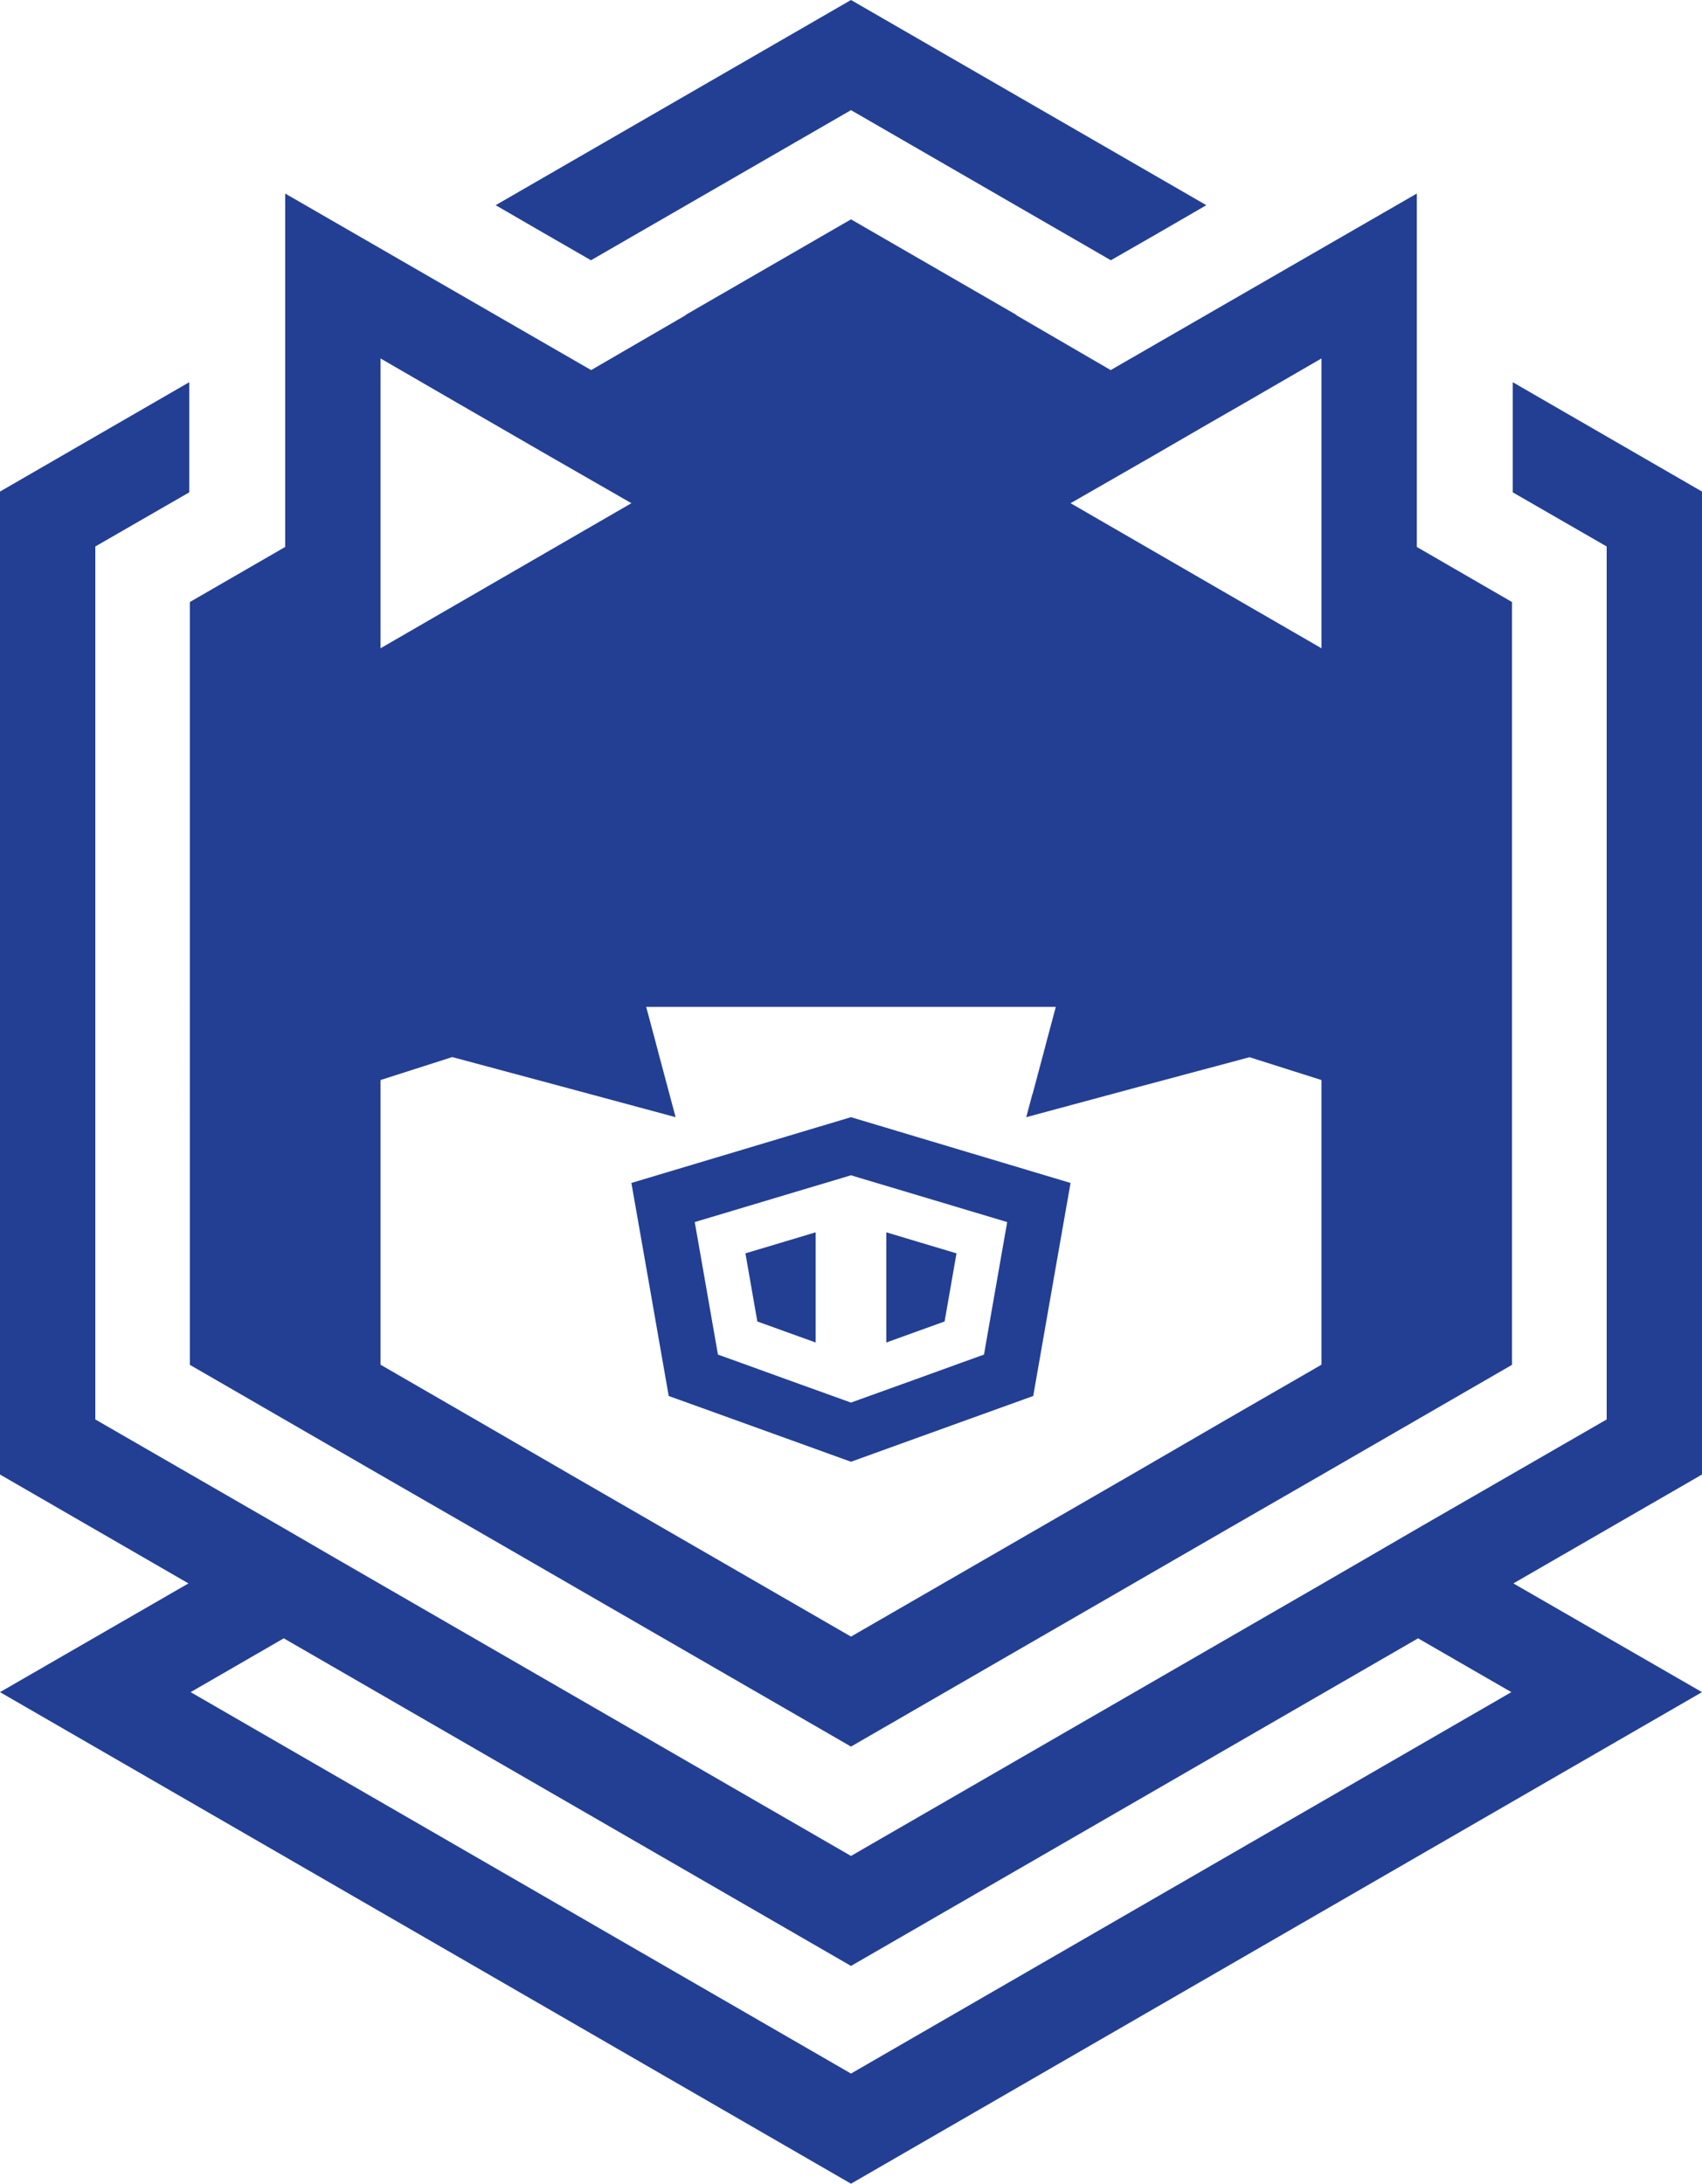
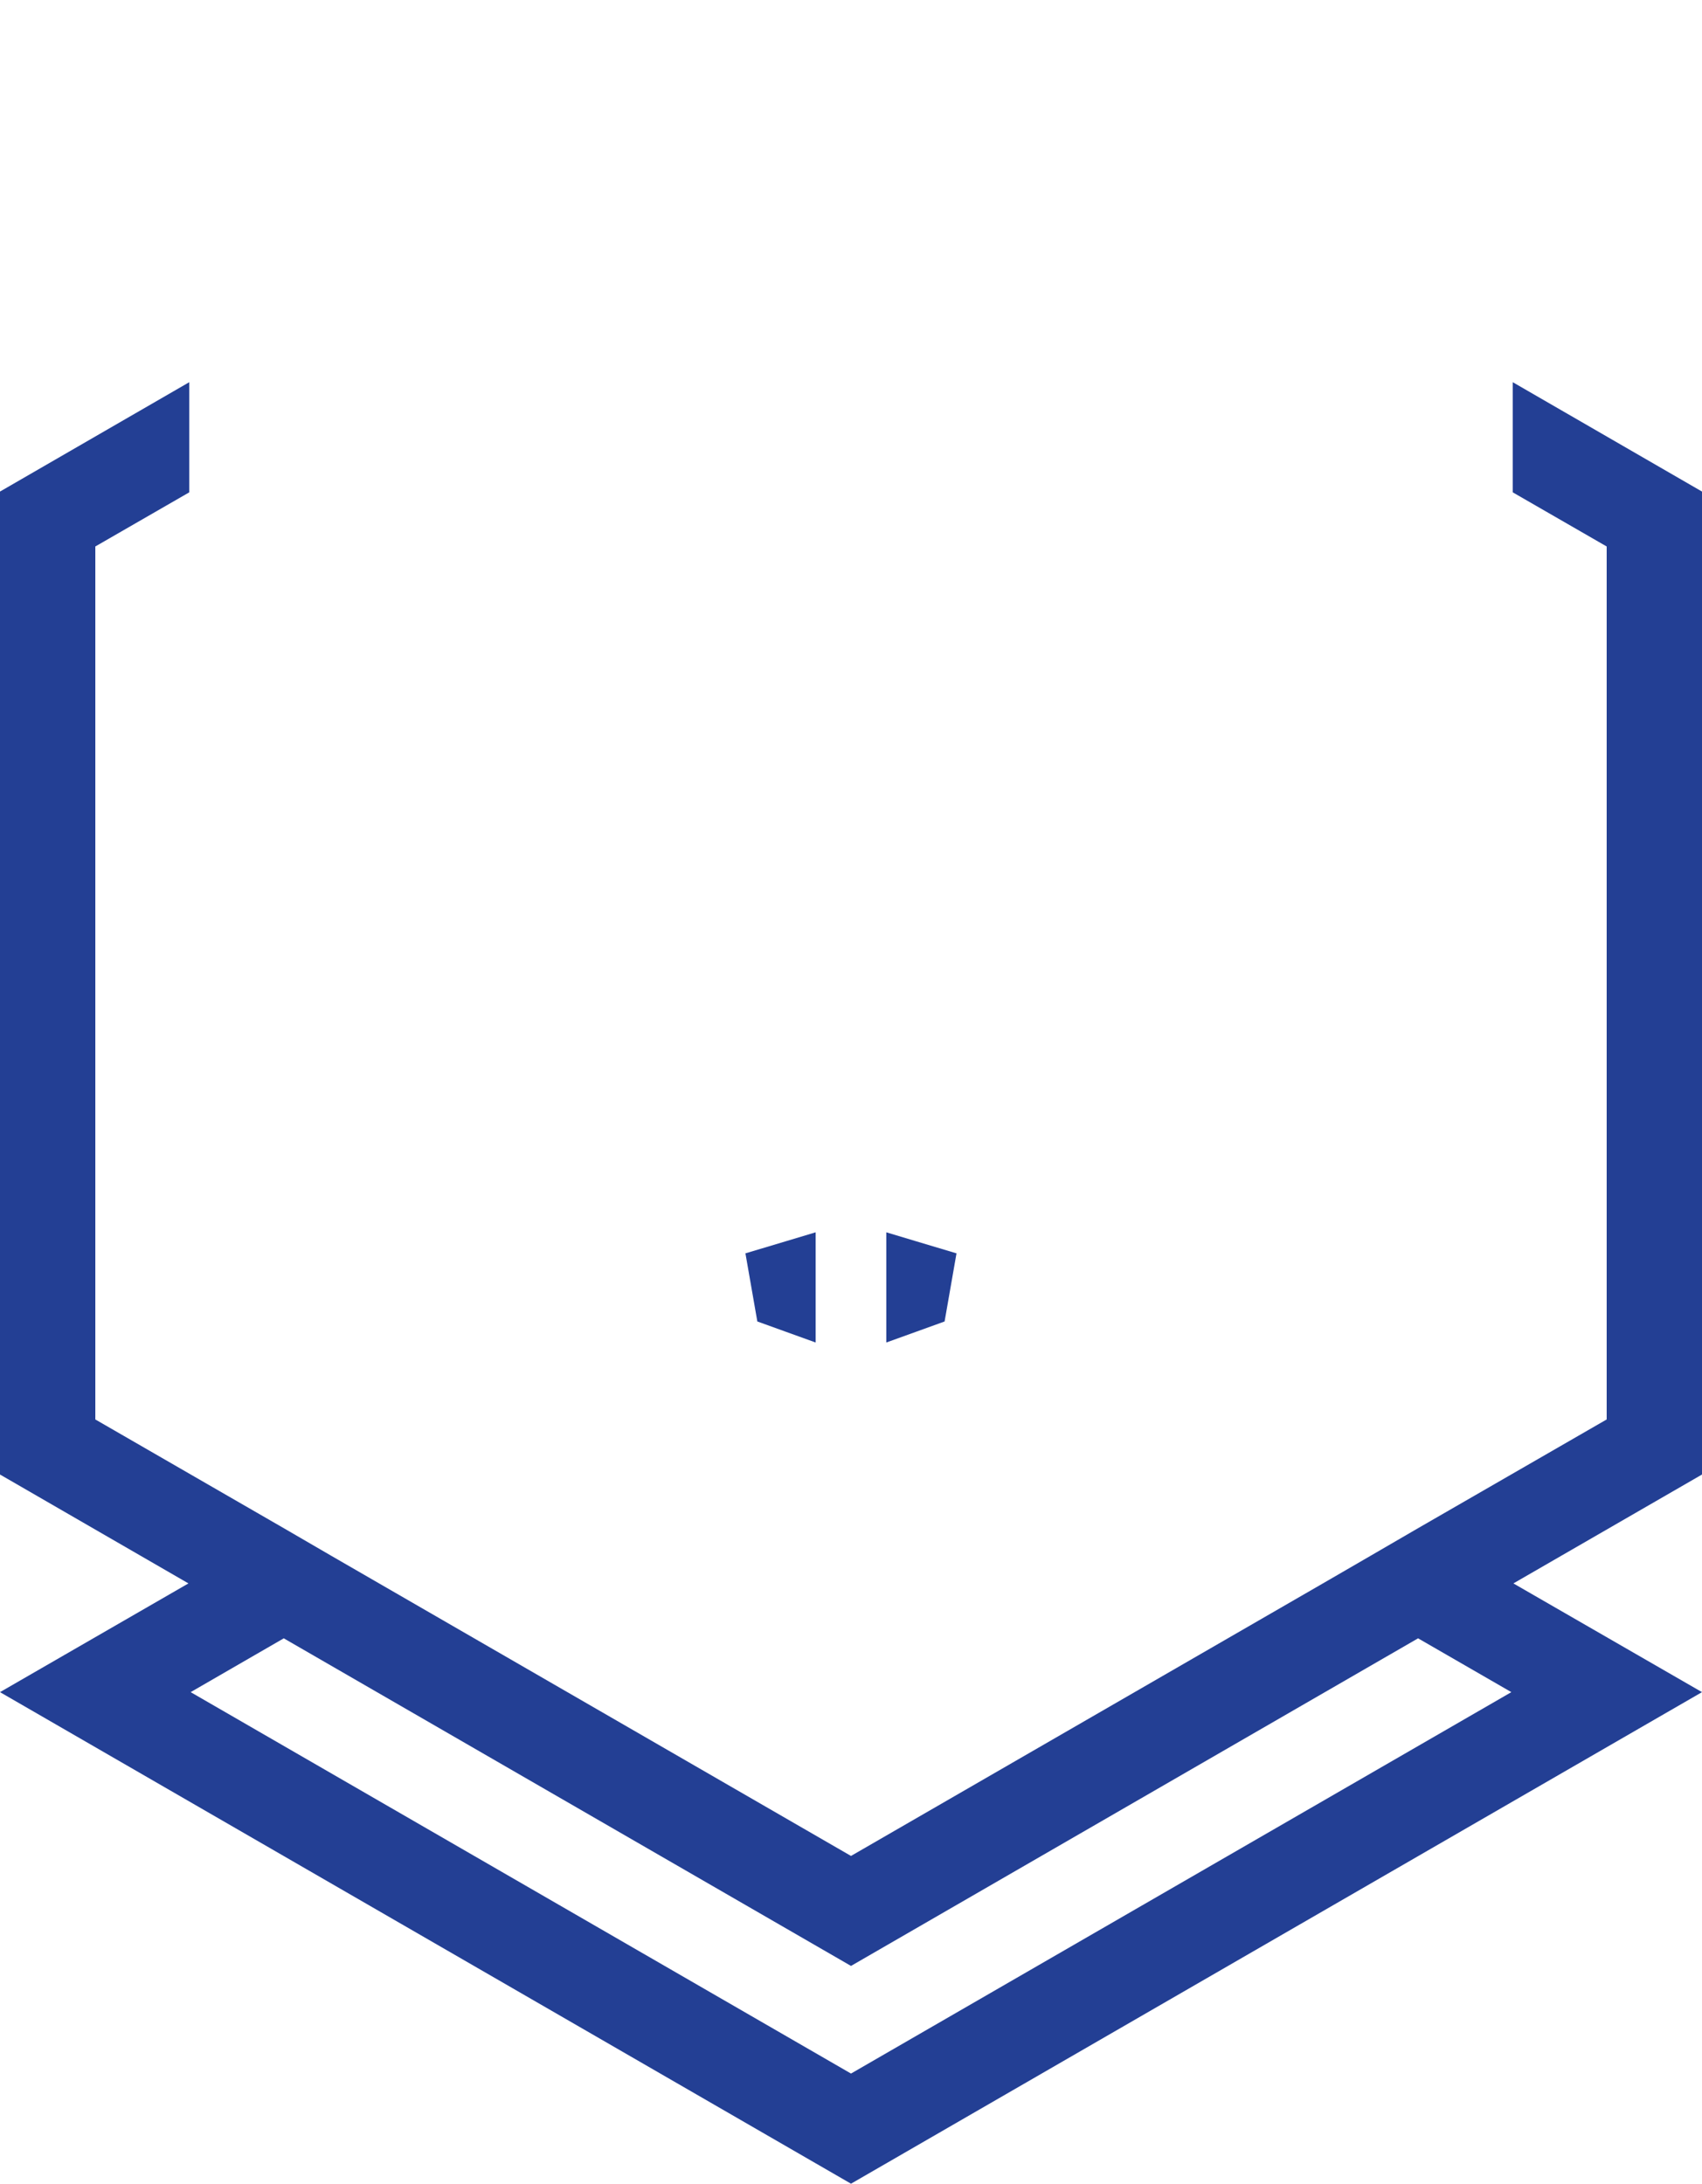
<svg xmlns="http://www.w3.org/2000/svg" version="1.1" id="Layer_1" x="0px" y="0px" viewBox="0 0 3315.052 4251.968" style="enable-background:new 0 0 3315.052 4251.968;" xml:space="preserve">
  <style type="text/css">
	.st0{fill:#233F94;}
</style>
  <g>
-     <polygon class="st0" points="2349.643,399.522 2257.117,453.139 2163.669,506.755    1657.527,214.468 1151.077,506.755 1057.937,453.139 965.409,399.522 1657.527,0  " />
    <path class="st0" d="M3315.053,957.137l-368.577-212.936v214.467l182.909,105.395v1699.807   l-367.352,211.711l-92.834,53.924l-92.526,53.617l-919.146,530.654l-919.146-530.654   l-92.835-53.617l-92.833-53.924l-367.047-211.711V1064.064l182.911-105.395V744.201   L-0.001,957.137v1913.967l367.047,212.018L-0.001,3294.832l1657.528,957.137   l1657.526-957.137l-367.352-211.709l367.352-212.018V957.137z M1657.527,4037.501   L371.334,3294.832l181.38-104.782l1104.813,637.887l1104.507-637.887l181.684,104.782   L1657.527,4037.501z" />
-     <path class="st0" d="M2759.582,1064.984V376.85l-428.322,246.944l-167.897,96.816   l-184.443-107.234l0.613-0.305l-322.008-185.974l-322.008,185.974l0.613,0.305   L1151.383,720.609l-167.897-96.816L555.47,376.85v688.135l-185.667,107.234V2657.557   l367.047,212.016l185.667,106.927l735.01,424.34l734.703-424.34l185.667-106.927   l367.045-212.016V1172.218L2759.582,1064.984z M741.137,697.938l149.821,86.707   l73.226,42.281l104.476,60.356l161.157,92.528l-327.522,189.344l-161.157,93.141V697.938z    M2573.915,2657.251l-181.684,104.782l-185.361,107.54l-549.343,317.106   l-549.343-317.106L922.517,2762.033l-181.38-104.782v-554.244l139.71-44.732   l228.255,61.276l206.808,55.762l-11.949-44.732l-23.897-89.463l-3.677-14.094   l-17.771-66.484h797.818l-17.769,66.484l-3.677,14.094l-23.899,89.463h-0.307   l-11.948,44.732l206.808-55.762l227.946-60.97h0.307l140.017,44.426V2657.251z    M2573.915,1262.294l-161.157-93.141l-327.522-189.344l161.157-92.528l104.171-60.356   l73.531-42.281l149.821-86.707V1262.294z" />
    <g>
-       <path class="st0" d="M1919.038,2253.644l-135.34-40.526l-1.41-0.434l-124.829-37.383    l-124.829,37.383l-1.407,0.434l-135.34,40.526l-166.115,49.738l30.016,170.773    l23.188,132.631l19.508,111.393l106.406,38.358l113.559,40.96l8.778,3.142    l126.237,45.62l126.239-45.62l8.775-3.142l113.56-40.96l106.409-38.358    l19.505-111.393l23.19-132.631l30.015-170.773L1919.038,2253.644z M1948.402,2455.517    l-23.19,132.522l-8.667,49.519l-47.245,17.012l-85.602,30.992l-27.957,10.077    l-69.565,25.031l-10.836,3.899l-17.881,6.502l-17.878-6.502l-10.836-3.899    l-69.565-25.031l-27.957-10.077l-85.602-30.992l-47.245-17.012l-8.669-49.519    l-23.188-132.522l-13.328-75.959l73.79-22.105l104.242-31.209l32.508-9.751    l65.015-19.396l10.836-3.251l17.878-5.418l17.881,5.418l10.836,3.251    l65.015,19.396l32.508,9.751l104.24,31.209l73.793,22.105L1948.402,2455.517z" />
-     </g>
+       </g>
    <g>
      <polygon class="st0" points="1588.653,2399.494 1588.653,2614.044 1531.222,2593.349     1475.093,2573.084 1451.903,2440.454 1531.222,2416.724   " />
      <polygon class="st0" points="1863.017,2440.454 1839.827,2573.084 1783.698,2593.349     1726.267,2614.044 1726.267,2399.494 1783.698,2416.724   " />
    </g>
  </g>
</svg>